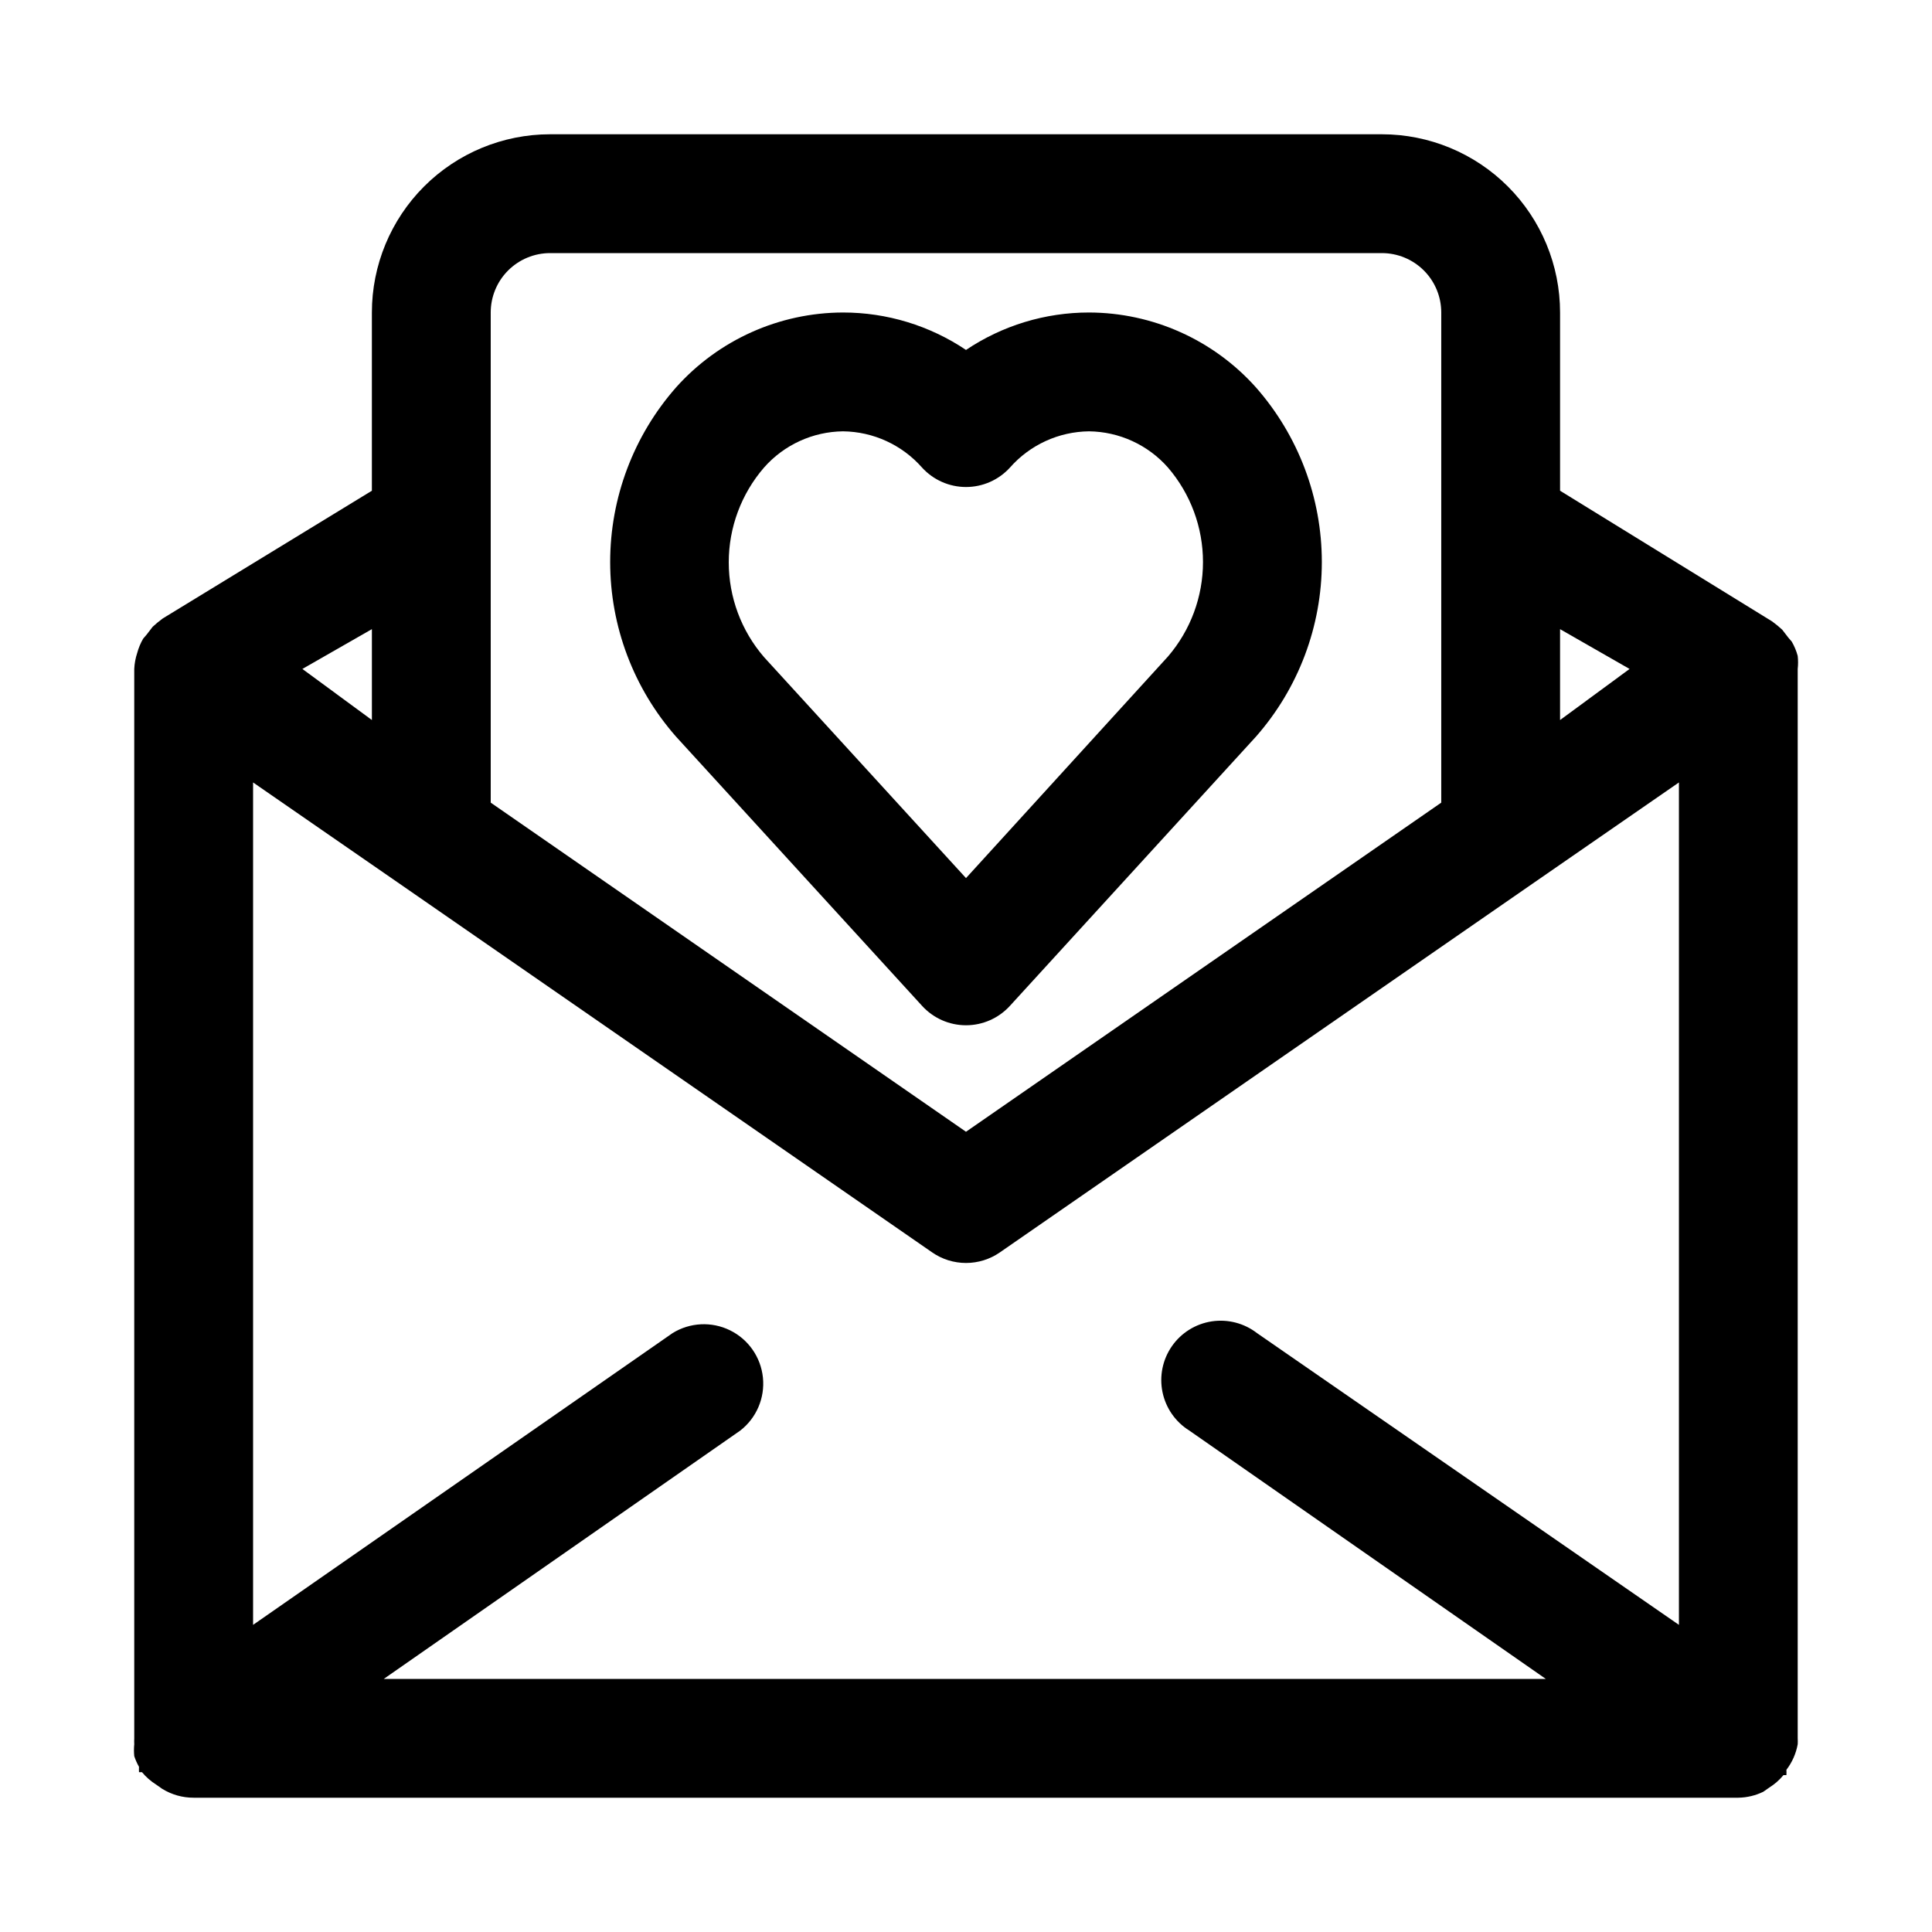
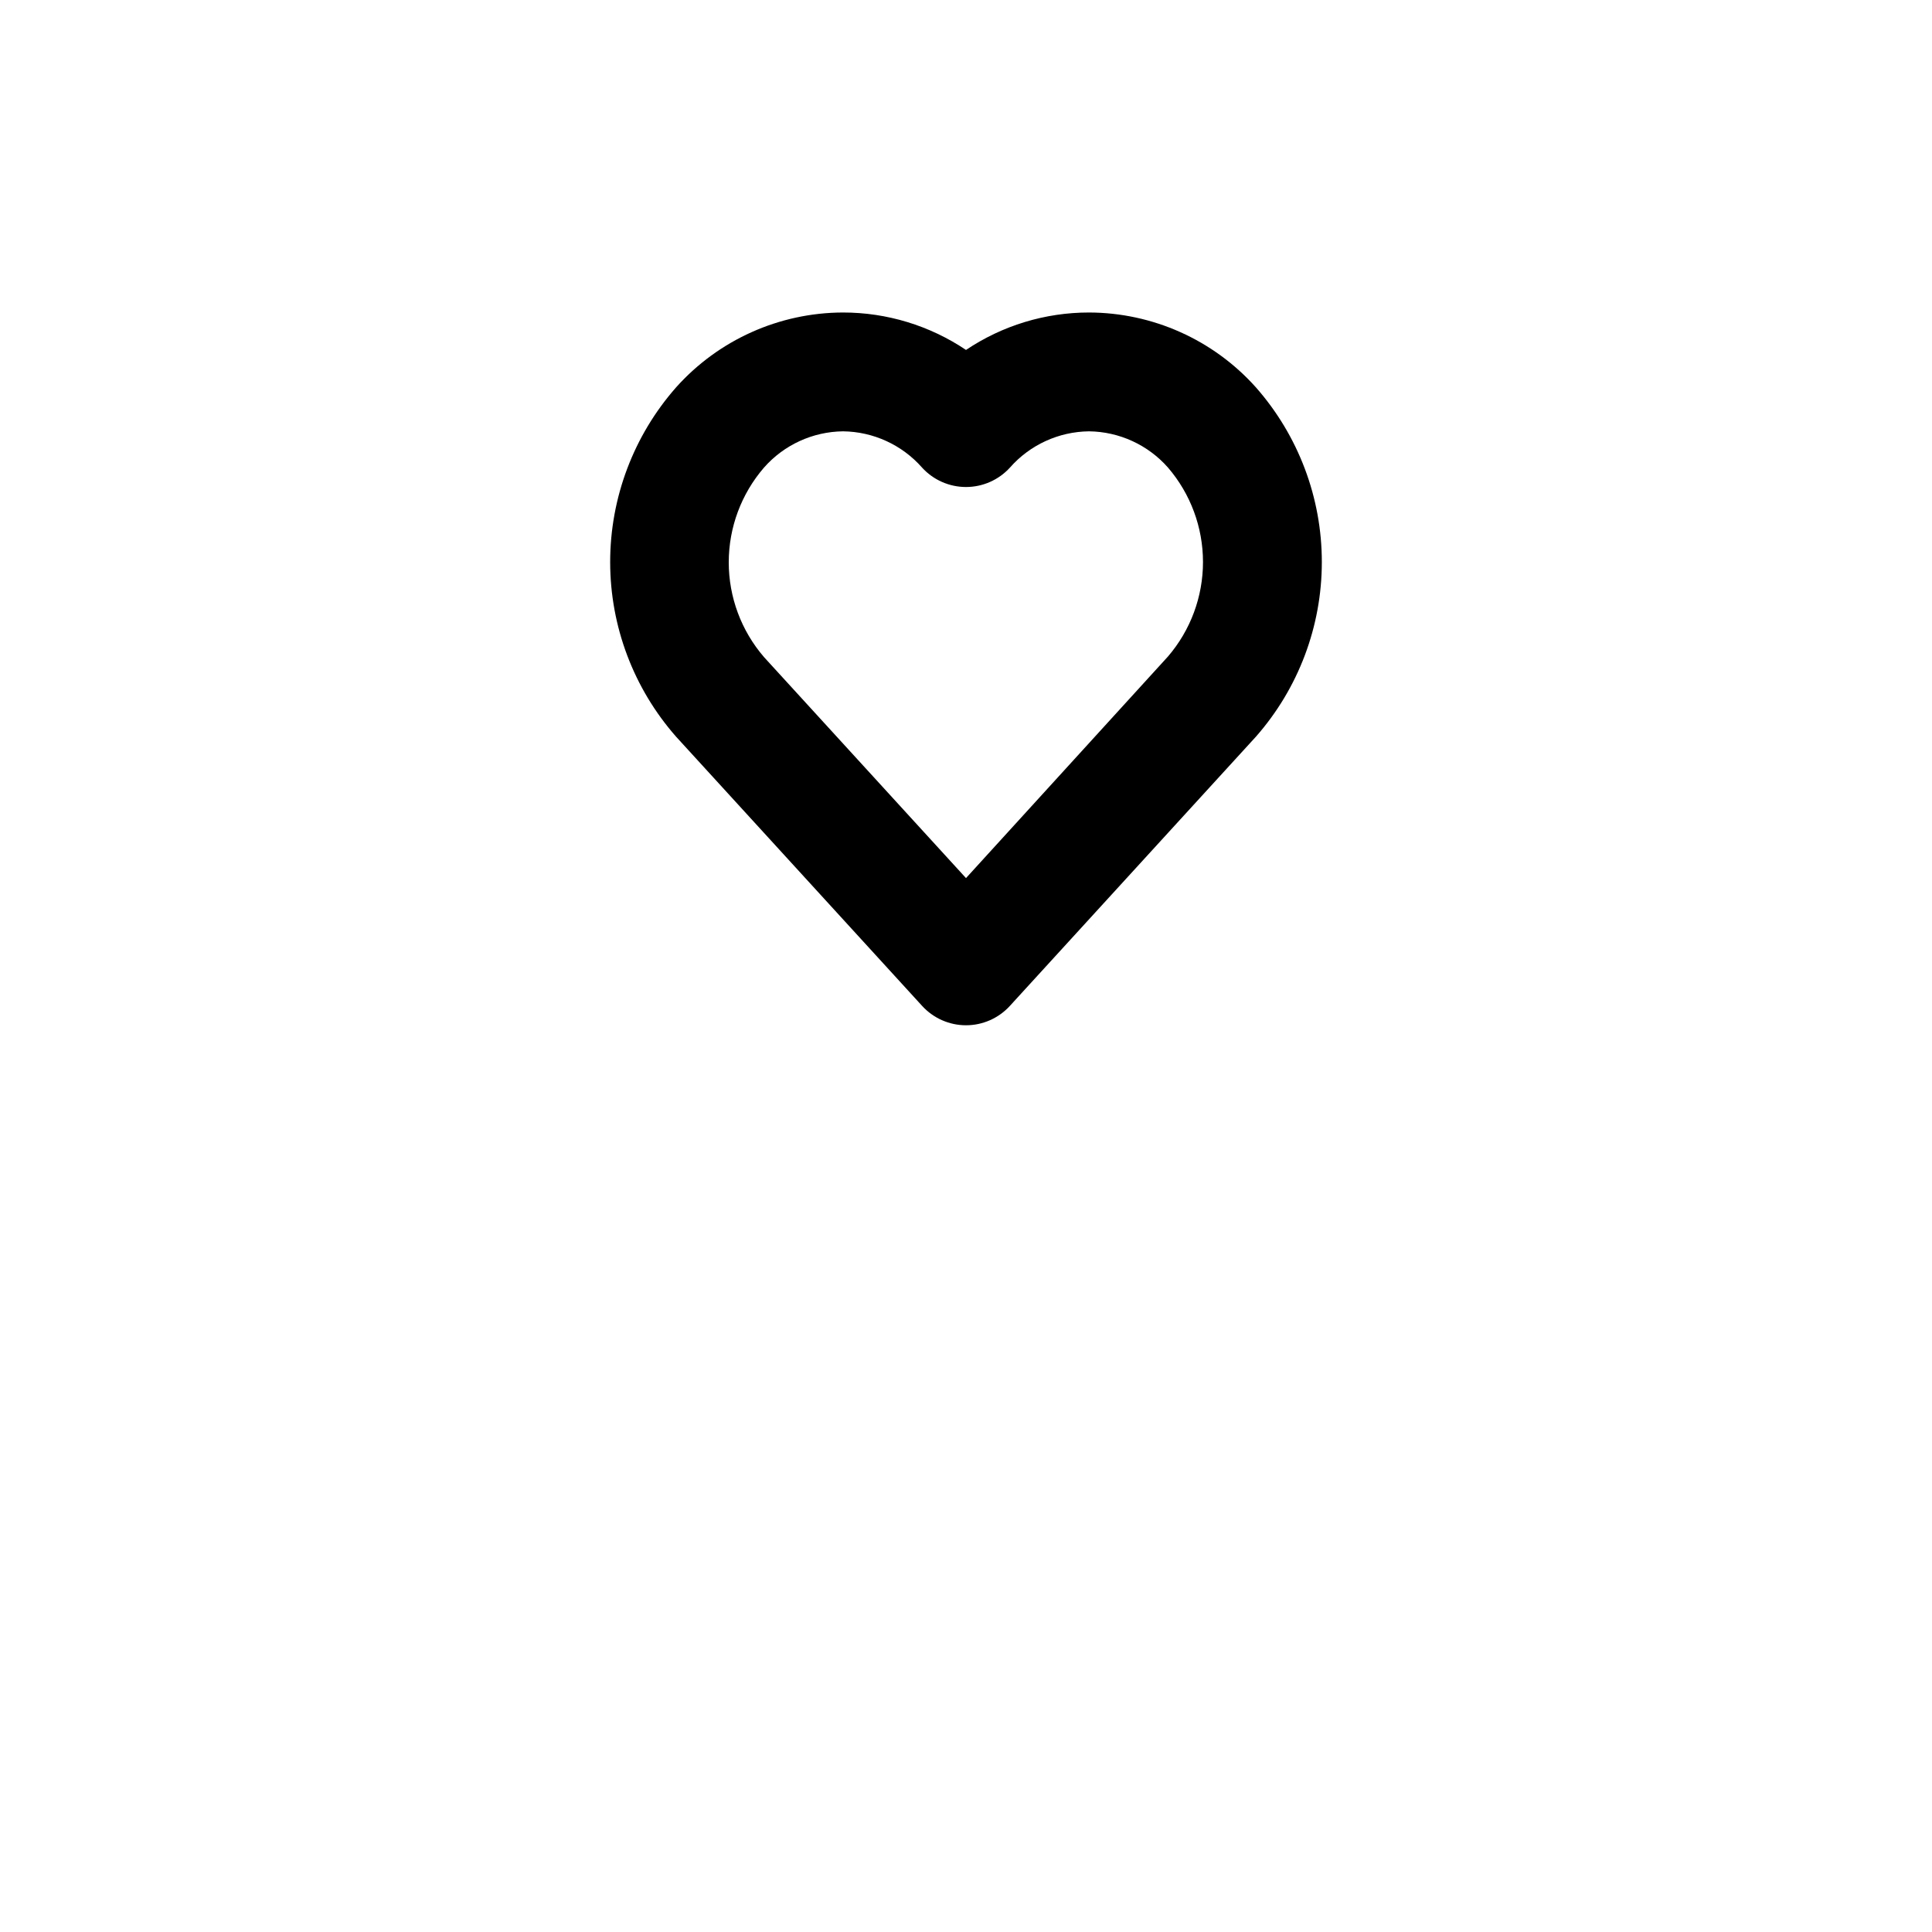
<svg xmlns="http://www.w3.org/2000/svg" fill="#000000" width="800px" height="800px" version="1.1" viewBox="144 144 512 512">
  <g>
-     <path d="m620.41 321.28c0.129-1.148 0.129-2.312 0-3.461-0.355-1.324-0.887-2.594-1.574-3.781l-0.945-1.102-1.574-2.047-1.258-1.102-1.418-1.102-56.207-34.637v-47.234c0-12.523-4.977-24.539-13.832-33.398-8.859-8.855-20.871-13.832-33.398-13.832h-220.42c-12.527 0-24.539 4.977-33.398 13.832-8.855 8.859-13.832 20.875-13.832 33.398v47.234l-55.418 33.848-1.418 1.102-1.258 1.102-1.574 2.047-0.945 1.102v0.004c-0.688 1.184-1.219 2.453-1.578 3.777-0.453 1.375-0.719 2.805-0.785 4.25v283.39c-0.027 0.523-0.027 1.051 0 1.574-0.105 1.047-0.105 2.102 0 3.148 0.324 0.984 0.746 1.934 1.258 2.832-0.023 0.473-0.023 0.945 0 1.418h0.789c1.074 1.297 2.352 2.414 3.777 3.309l1.574 1.102c2.508 1.551 5.398 2.371 8.344 2.359h409.35c2.293-0.035 4.547-0.574 6.613-1.574l1.574-1.102c1.426-0.891 2.703-2.008 3.777-3.305h0.789-0.004c0.023-0.473 0.023-0.945 0-1.418 1.523-1.988 2.547-4.309 2.992-6.769 0.031-0.523 0.031-1.051 0-1.574zm-143.27 176.02c-3.414-2.644-7.762-3.773-12.031-3.121-4.266 0.656-8.078 3.031-10.543 6.578-2.465 3.547-3.363 7.945-2.488 12.176 0.875 4.227 3.445 7.91 7.113 10.188l94.465 65.809h-307.95l94.465-65.809c4.293-3.328 6.566-8.633 6.016-14.035-0.547-5.402-3.84-10.141-8.715-12.535-4.871-2.398-10.637-2.113-15.25 0.75l-111.15 77.305v-223.25l38.258 26.449 141.7 98.086v0.004c2.637 1.828 5.766 2.805 8.977 2.805 3.207 0 6.336-0.977 8.973-2.805l141.7-98.086 38.258-26.453v223.25zm98.715-176.02-18.422 13.539v-24.086zm-301.81-94.465c0-4.176 1.656-8.18 4.609-11.133 2.953-2.949 6.957-4.609 11.133-4.609h220.42c4.176 0 8.18 1.66 11.133 4.609 2.953 2.953 4.609 6.957 4.609 11.133v129.89l-125.95 87.223-125.95-87.219zm-31.488 108-18.422-13.539 18.422-10.547z" />
    <path d="m388.35 410.55c2.984 3.281 7.215 5.156 11.652 5.156 4.434 0 8.664-1.875 11.648-5.156l65.18-71.32c11.258-12.793 17.469-29.246 17.469-46.289 0-17.039-6.211-33.496-17.469-46.285-11.262-12.594-27.344-19.805-44.238-19.84-11.609-0.004-22.953 3.449-32.59 9.922-9.637-6.473-20.984-9.926-32.59-9.922-16.895 0.035-32.98 7.246-44.242 19.84-11.258 12.789-17.469 29.246-17.469 46.285 0 17.043 6.211 33.496 17.469 46.289zm-41.879-142.64c5.305-6.023 12.914-9.512 20.941-9.605 8.023 0.094 15.633 3.582 20.938 9.605 2.984 3.281 7.215 5.152 11.652 5.152 4.434 0 8.664-1.871 11.648-5.152 5.305-6.023 12.914-9.512 20.941-9.605 8.023 0.094 15.633 3.582 20.938 9.605 5.984 6.965 9.277 15.848 9.277 25.031 0 9.188-3.293 18.066-9.277 25.035l-53.527 58.727-53.531-58.566v-0.004c-6.027-6.977-9.344-15.891-9.344-25.109 0-9.223 3.316-18.137 9.344-25.113z" />
  </g>
</svg>